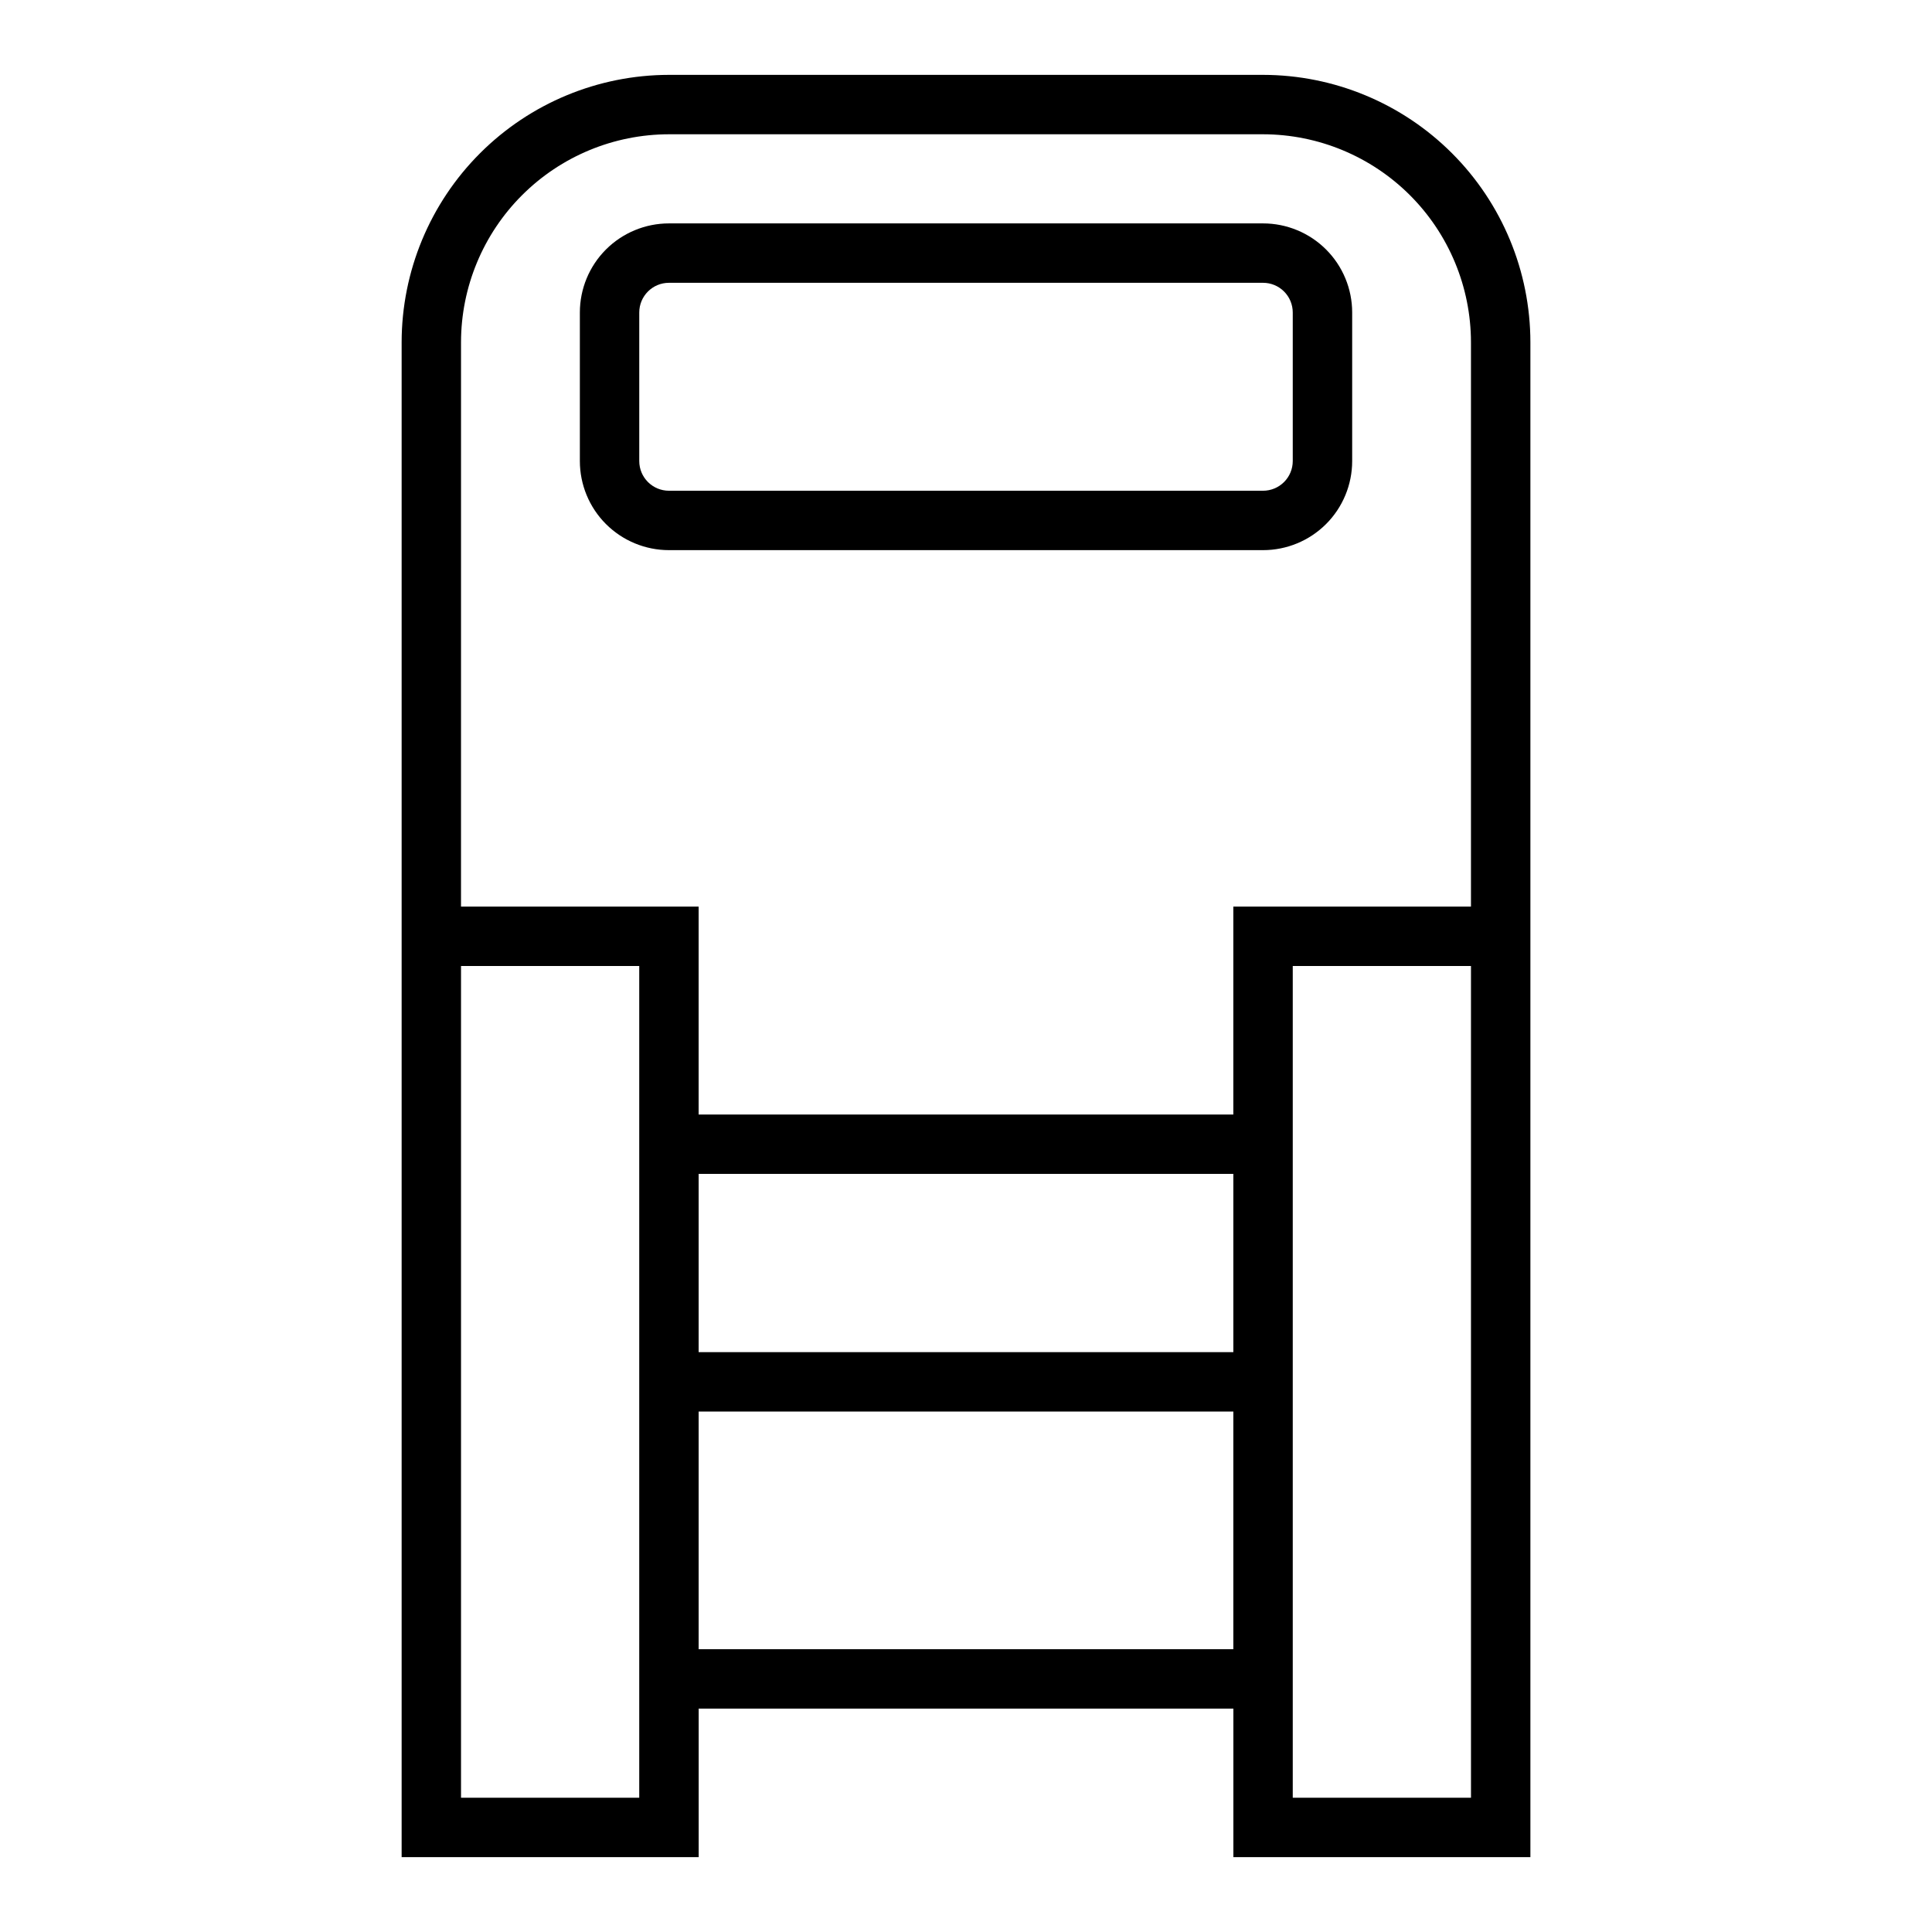
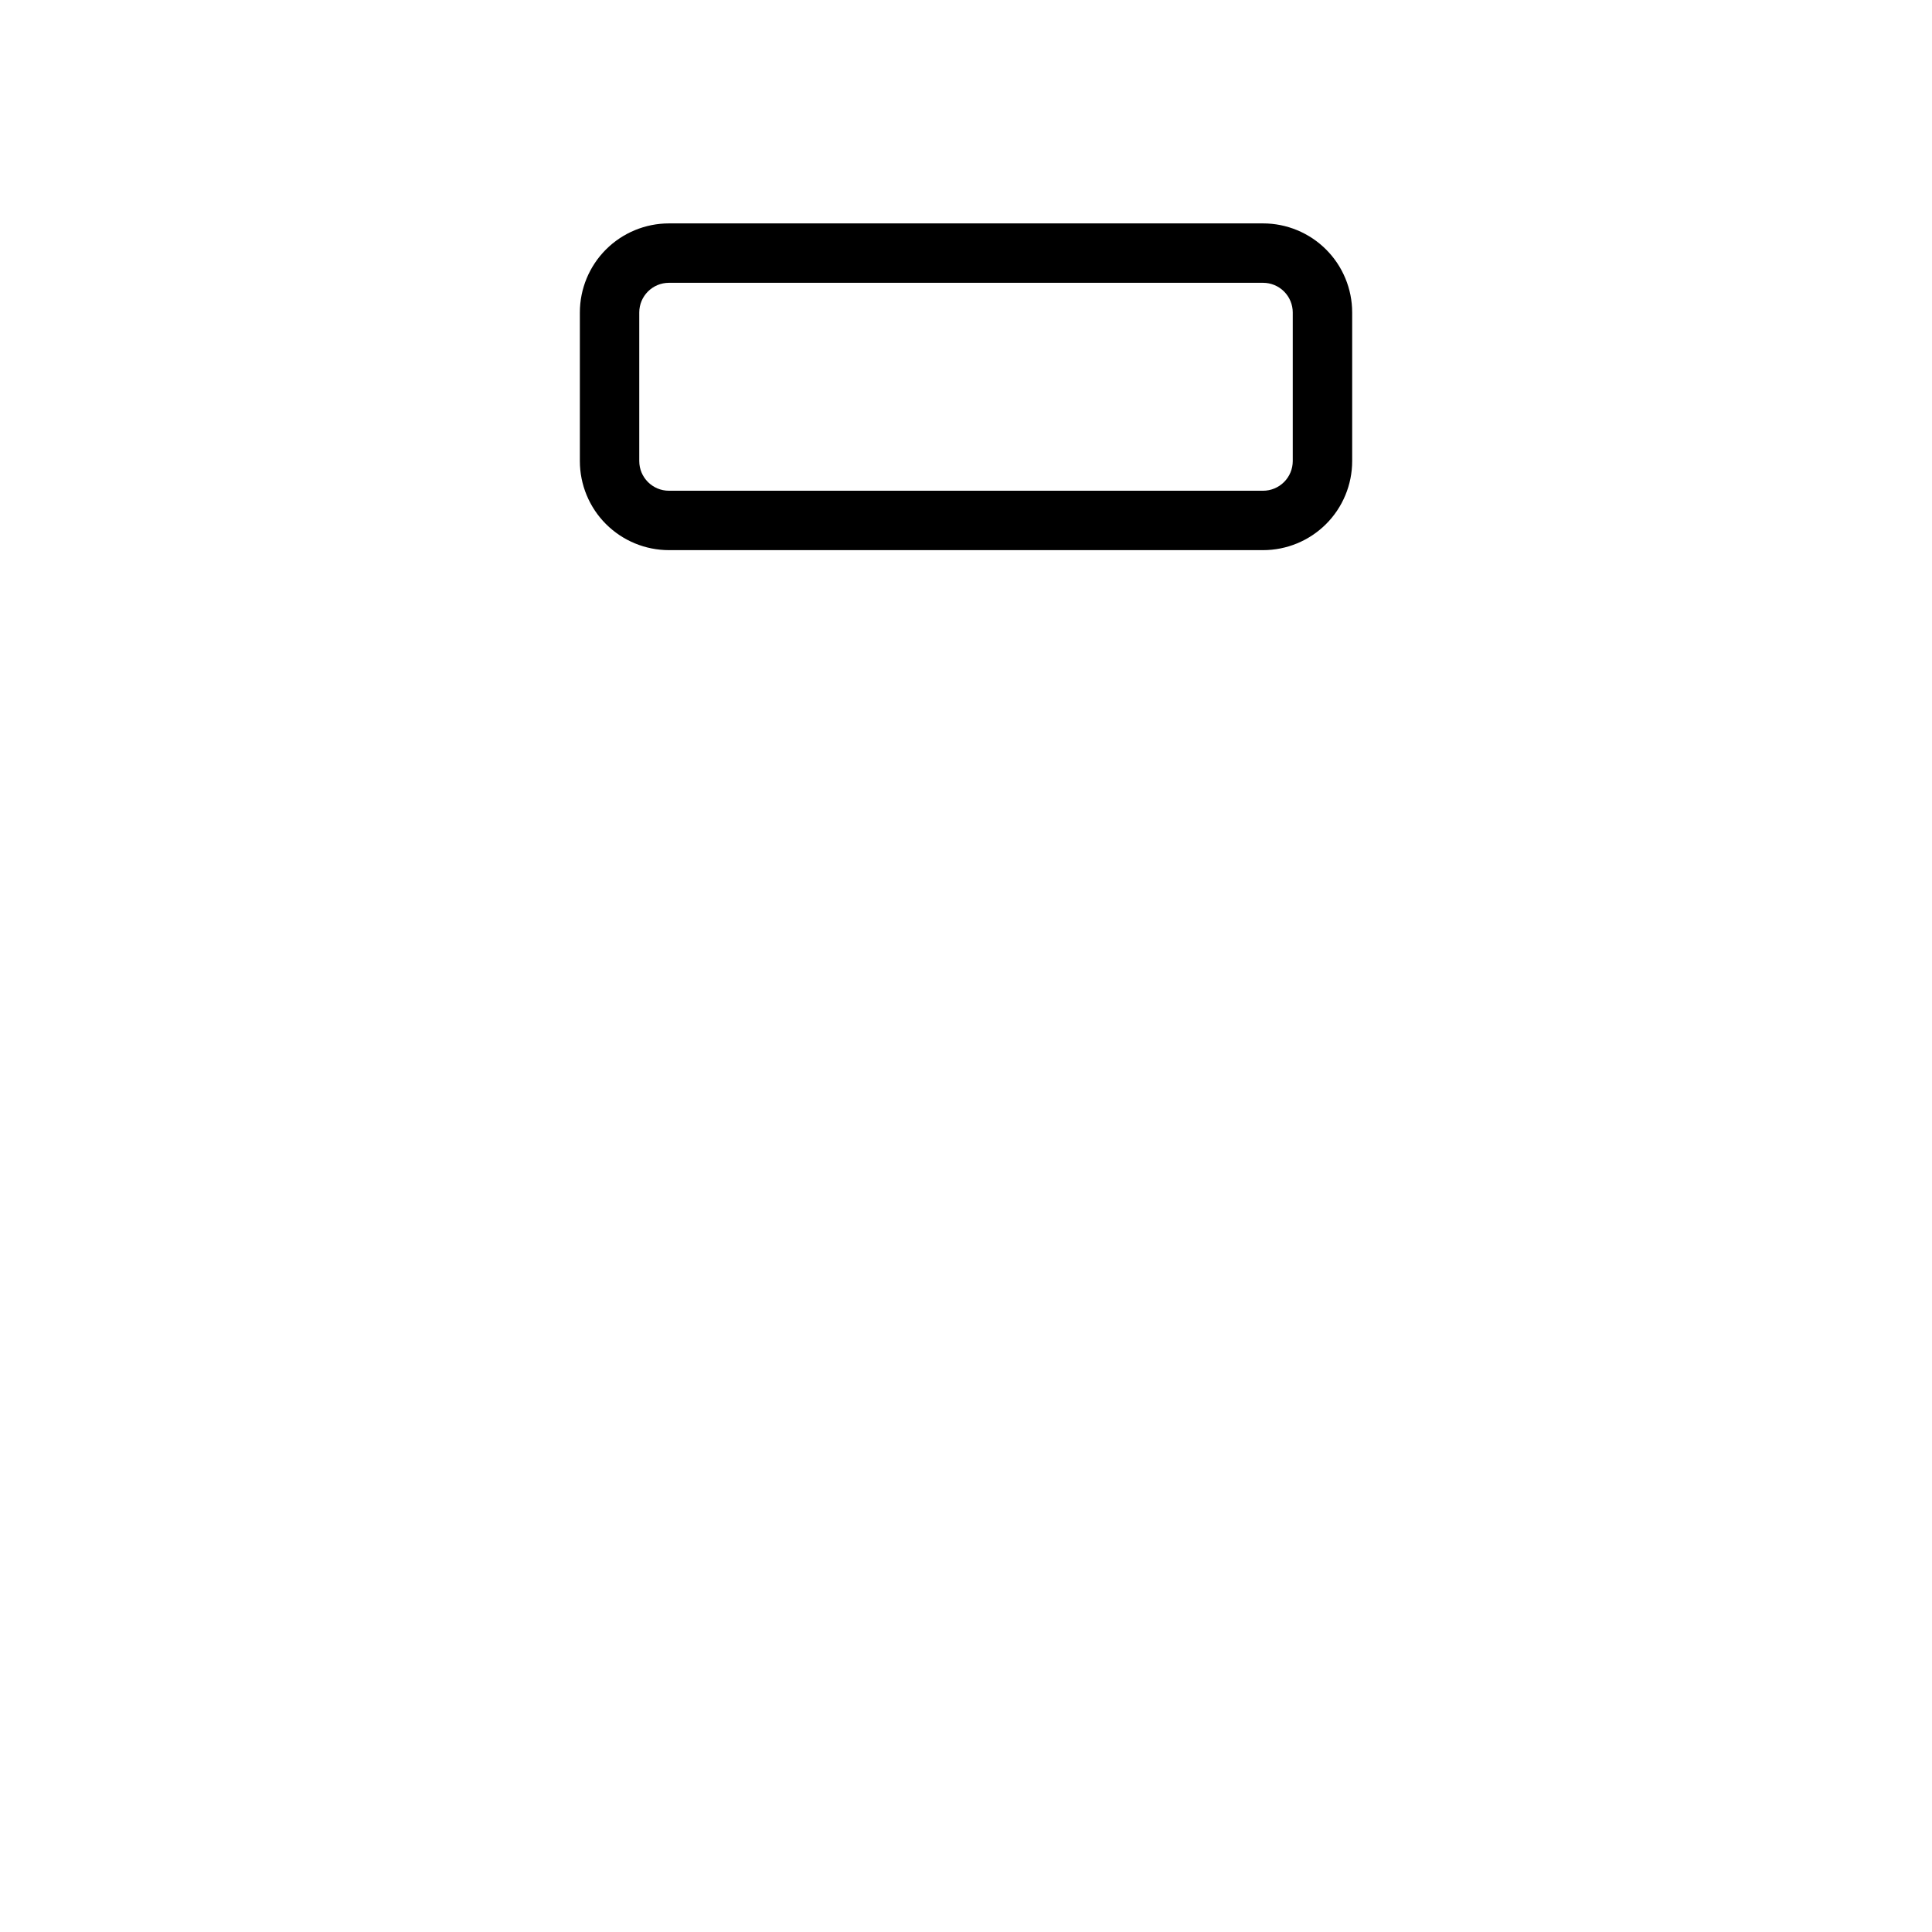
<svg xmlns="http://www.w3.org/2000/svg" fill="#000000" width="800px" height="800px" version="1.1" viewBox="144 144 512 512">
  <g>
-     <path d="m549.57 636.16v-401.47c-0.02-18.785-7.492-36.793-20.773-50.074-13.281-13.285-31.289-20.754-50.074-20.777h-157.44c-18.781 0.023-36.793 7.492-50.074 20.777-13.281 13.281-20.754 31.289-20.773 50.074v401.47h78.719v-39.359h141.7v39.359zm-15.742-15.742-47.234-0.004v-220.41h47.23zm-204.68-165.32h141.7v47.23l-141.7 0.004zm-62.973-220.41c0.016-14.609 5.828-28.617 16.16-38.945 10.328-10.328 24.332-16.141 38.941-16.16h157.44c14.609 0.02 28.613 5.832 38.945 16.16 10.328 10.328 16.141 24.336 16.16 38.945v149.57h-62.977v55.105h-141.7v-55.105h-62.973zm47.23 385.73-47.23-0.004v-220.41h47.23zm15.742-39.359v-62.98h141.7v62.977z" />
-     <path d="m502.34 266.18v-39.363c0-6.262-2.488-12.27-6.918-16.699-4.43-4.426-10.438-6.914-16.699-6.914h-157.44c-6.262 0-12.27 2.488-16.699 6.914-4.43 4.43-6.914 10.438-6.914 16.699v39.363c0 6.262 2.484 12.27 6.914 16.699 4.43 4.426 10.438 6.914 16.699 6.914h157.44c6.262 0 12.27-2.488 16.699-6.914 4.43-4.43 6.918-10.438 6.918-16.699zm-188.93 0v-39.363c0-4.348 3.523-7.871 7.871-7.871h157.44c2.086 0 4.09 0.828 5.566 2.305 1.477 1.477 2.305 3.481 2.305 5.566v39.363c0 2.086-0.828 4.09-2.305 5.566-1.477 1.473-3.481 2.305-5.566 2.305h-157.44c-4.348 0-7.871-3.523-7.871-7.871z" />
+     <path d="m502.34 266.18v-39.363c0-6.262-2.488-12.27-6.918-16.699-4.43-4.426-10.438-6.914-16.699-6.914h-157.44c-6.262 0-12.27 2.488-16.699 6.914-4.43 4.43-6.914 10.438-6.914 16.699v39.363c0 6.262 2.484 12.27 6.914 16.699 4.43 4.426 10.438 6.914 16.699 6.914h157.44c6.262 0 12.27-2.488 16.699-6.914 4.43-4.43 6.918-10.438 6.918-16.699zm-188.93 0v-39.363c0-4.348 3.523-7.871 7.871-7.871h157.44c2.086 0 4.09 0.828 5.566 2.305 1.477 1.477 2.305 3.481 2.305 5.566v39.363c0 2.086-0.828 4.09-2.305 5.566-1.477 1.473-3.481 2.305-5.566 2.305h-157.44c-4.348 0-7.871-3.523-7.871-7.871" />
  </g>
</svg>